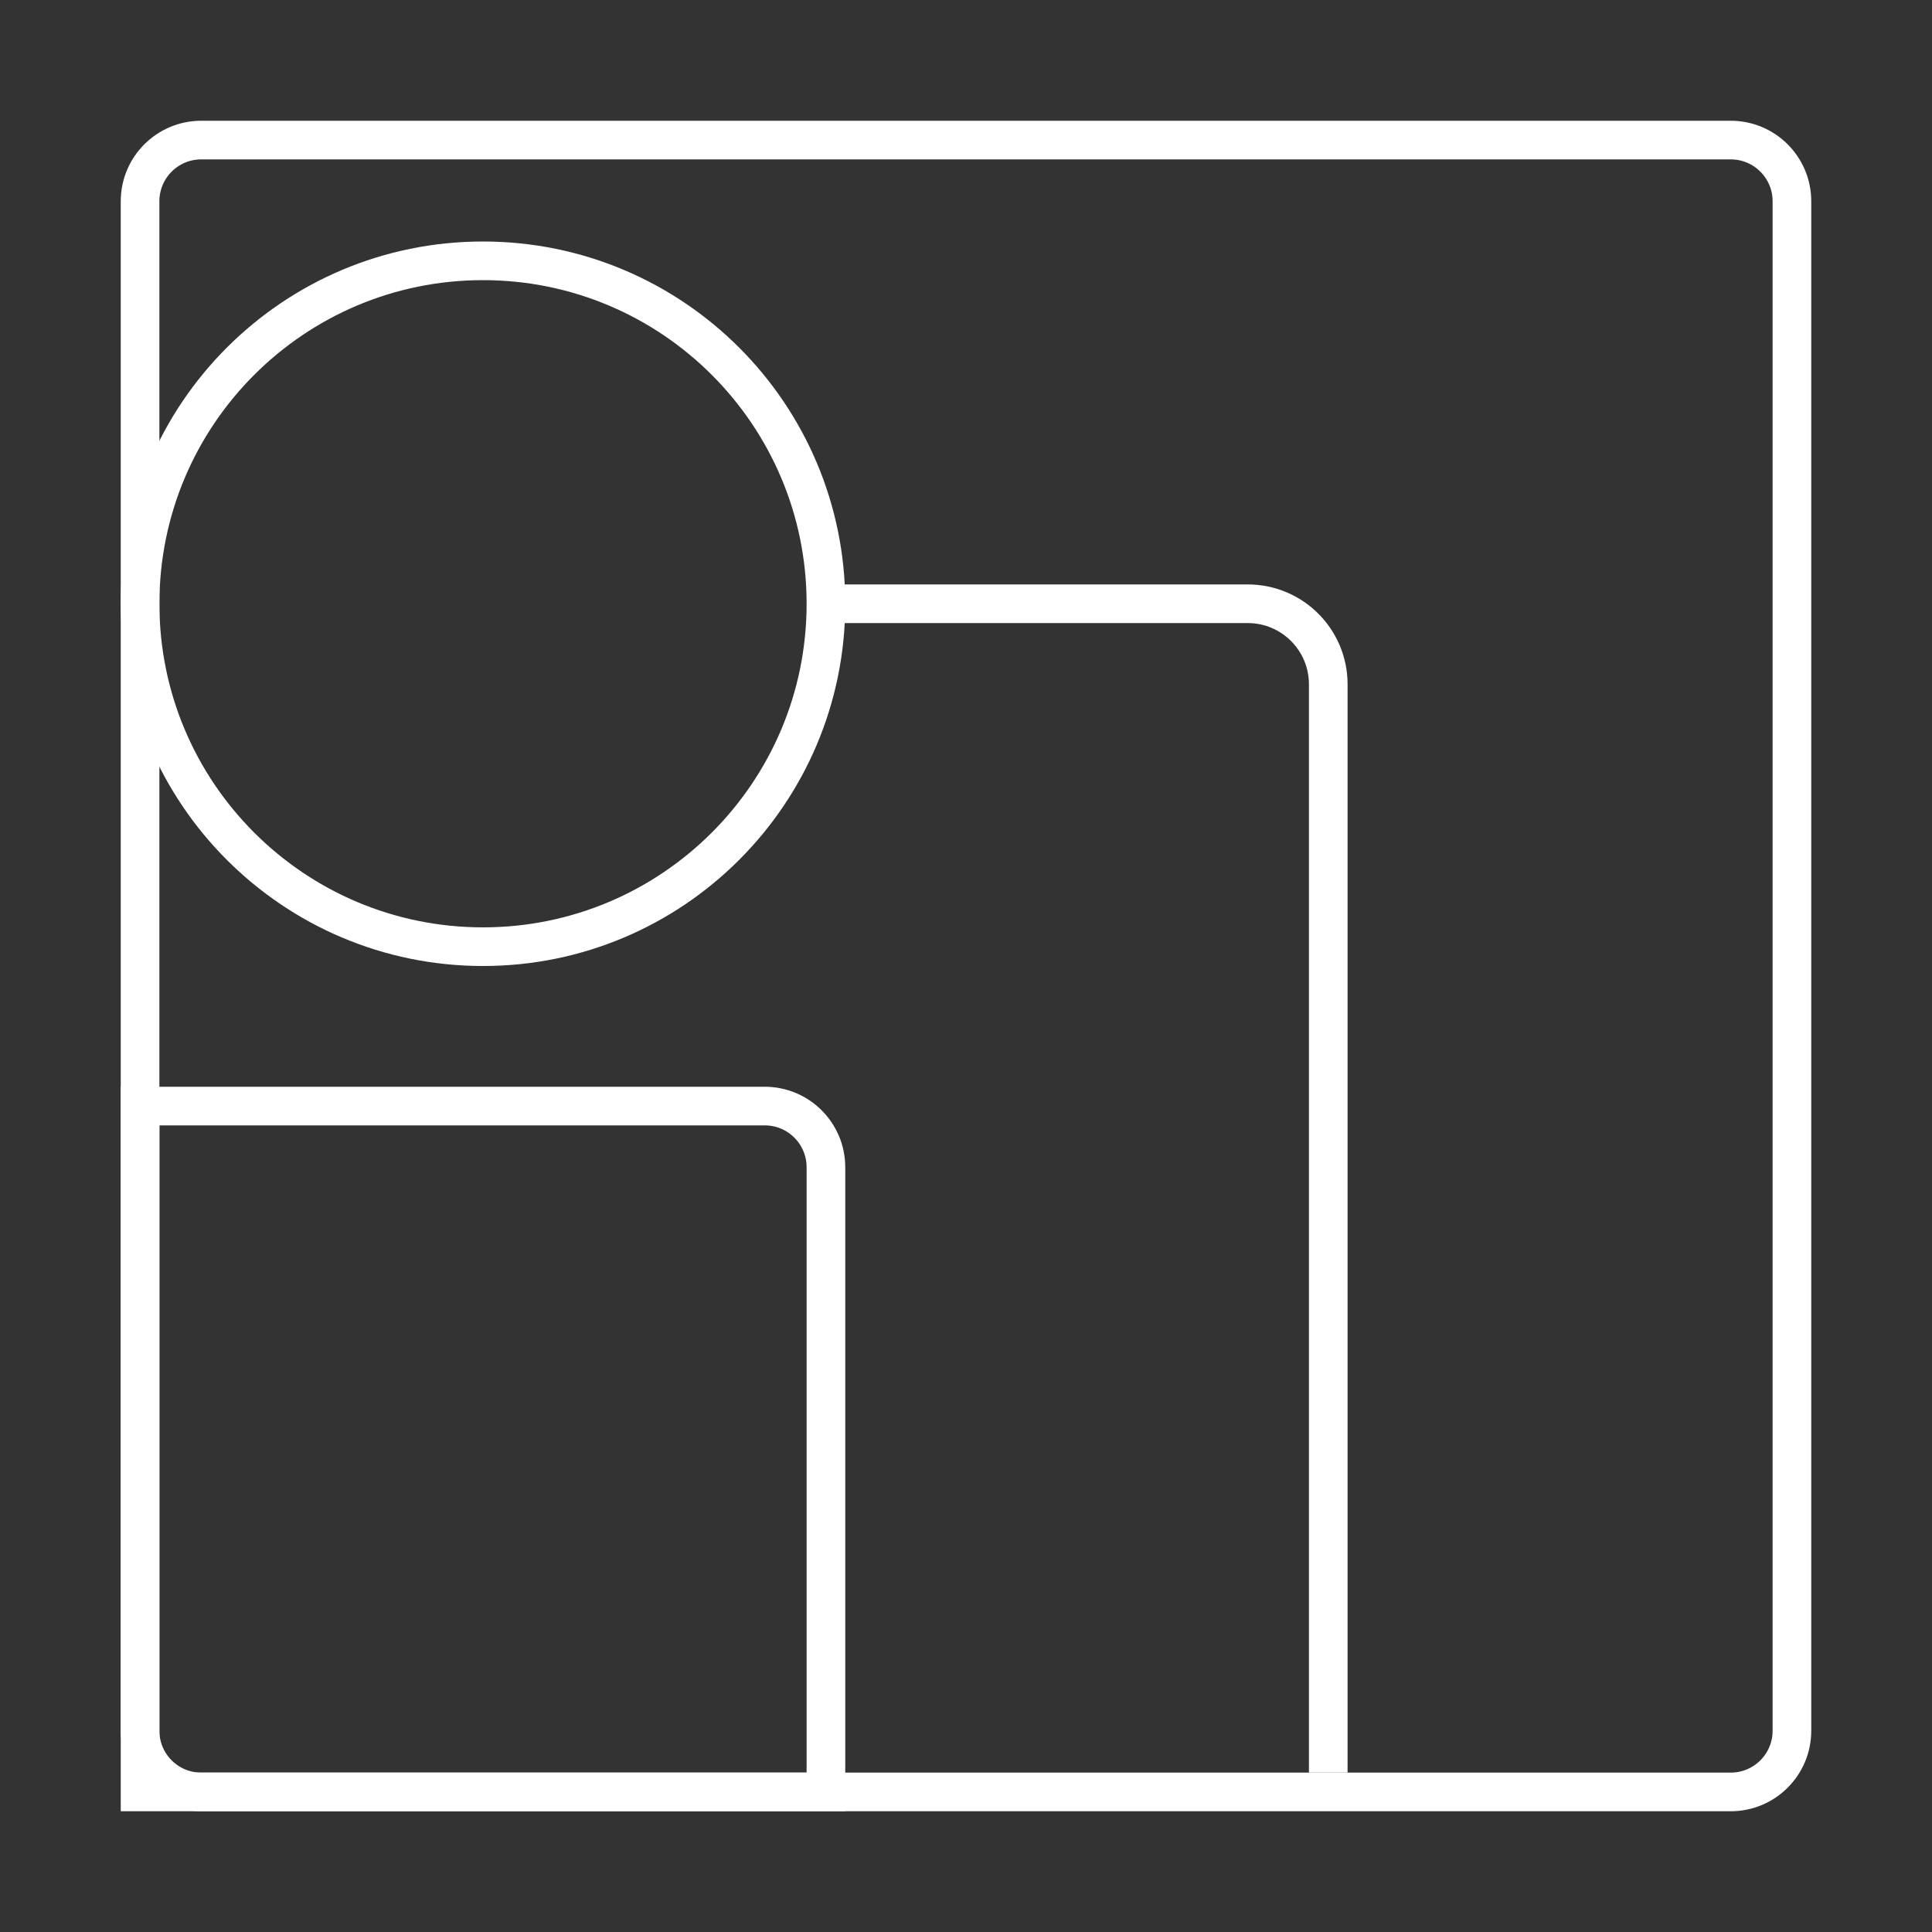
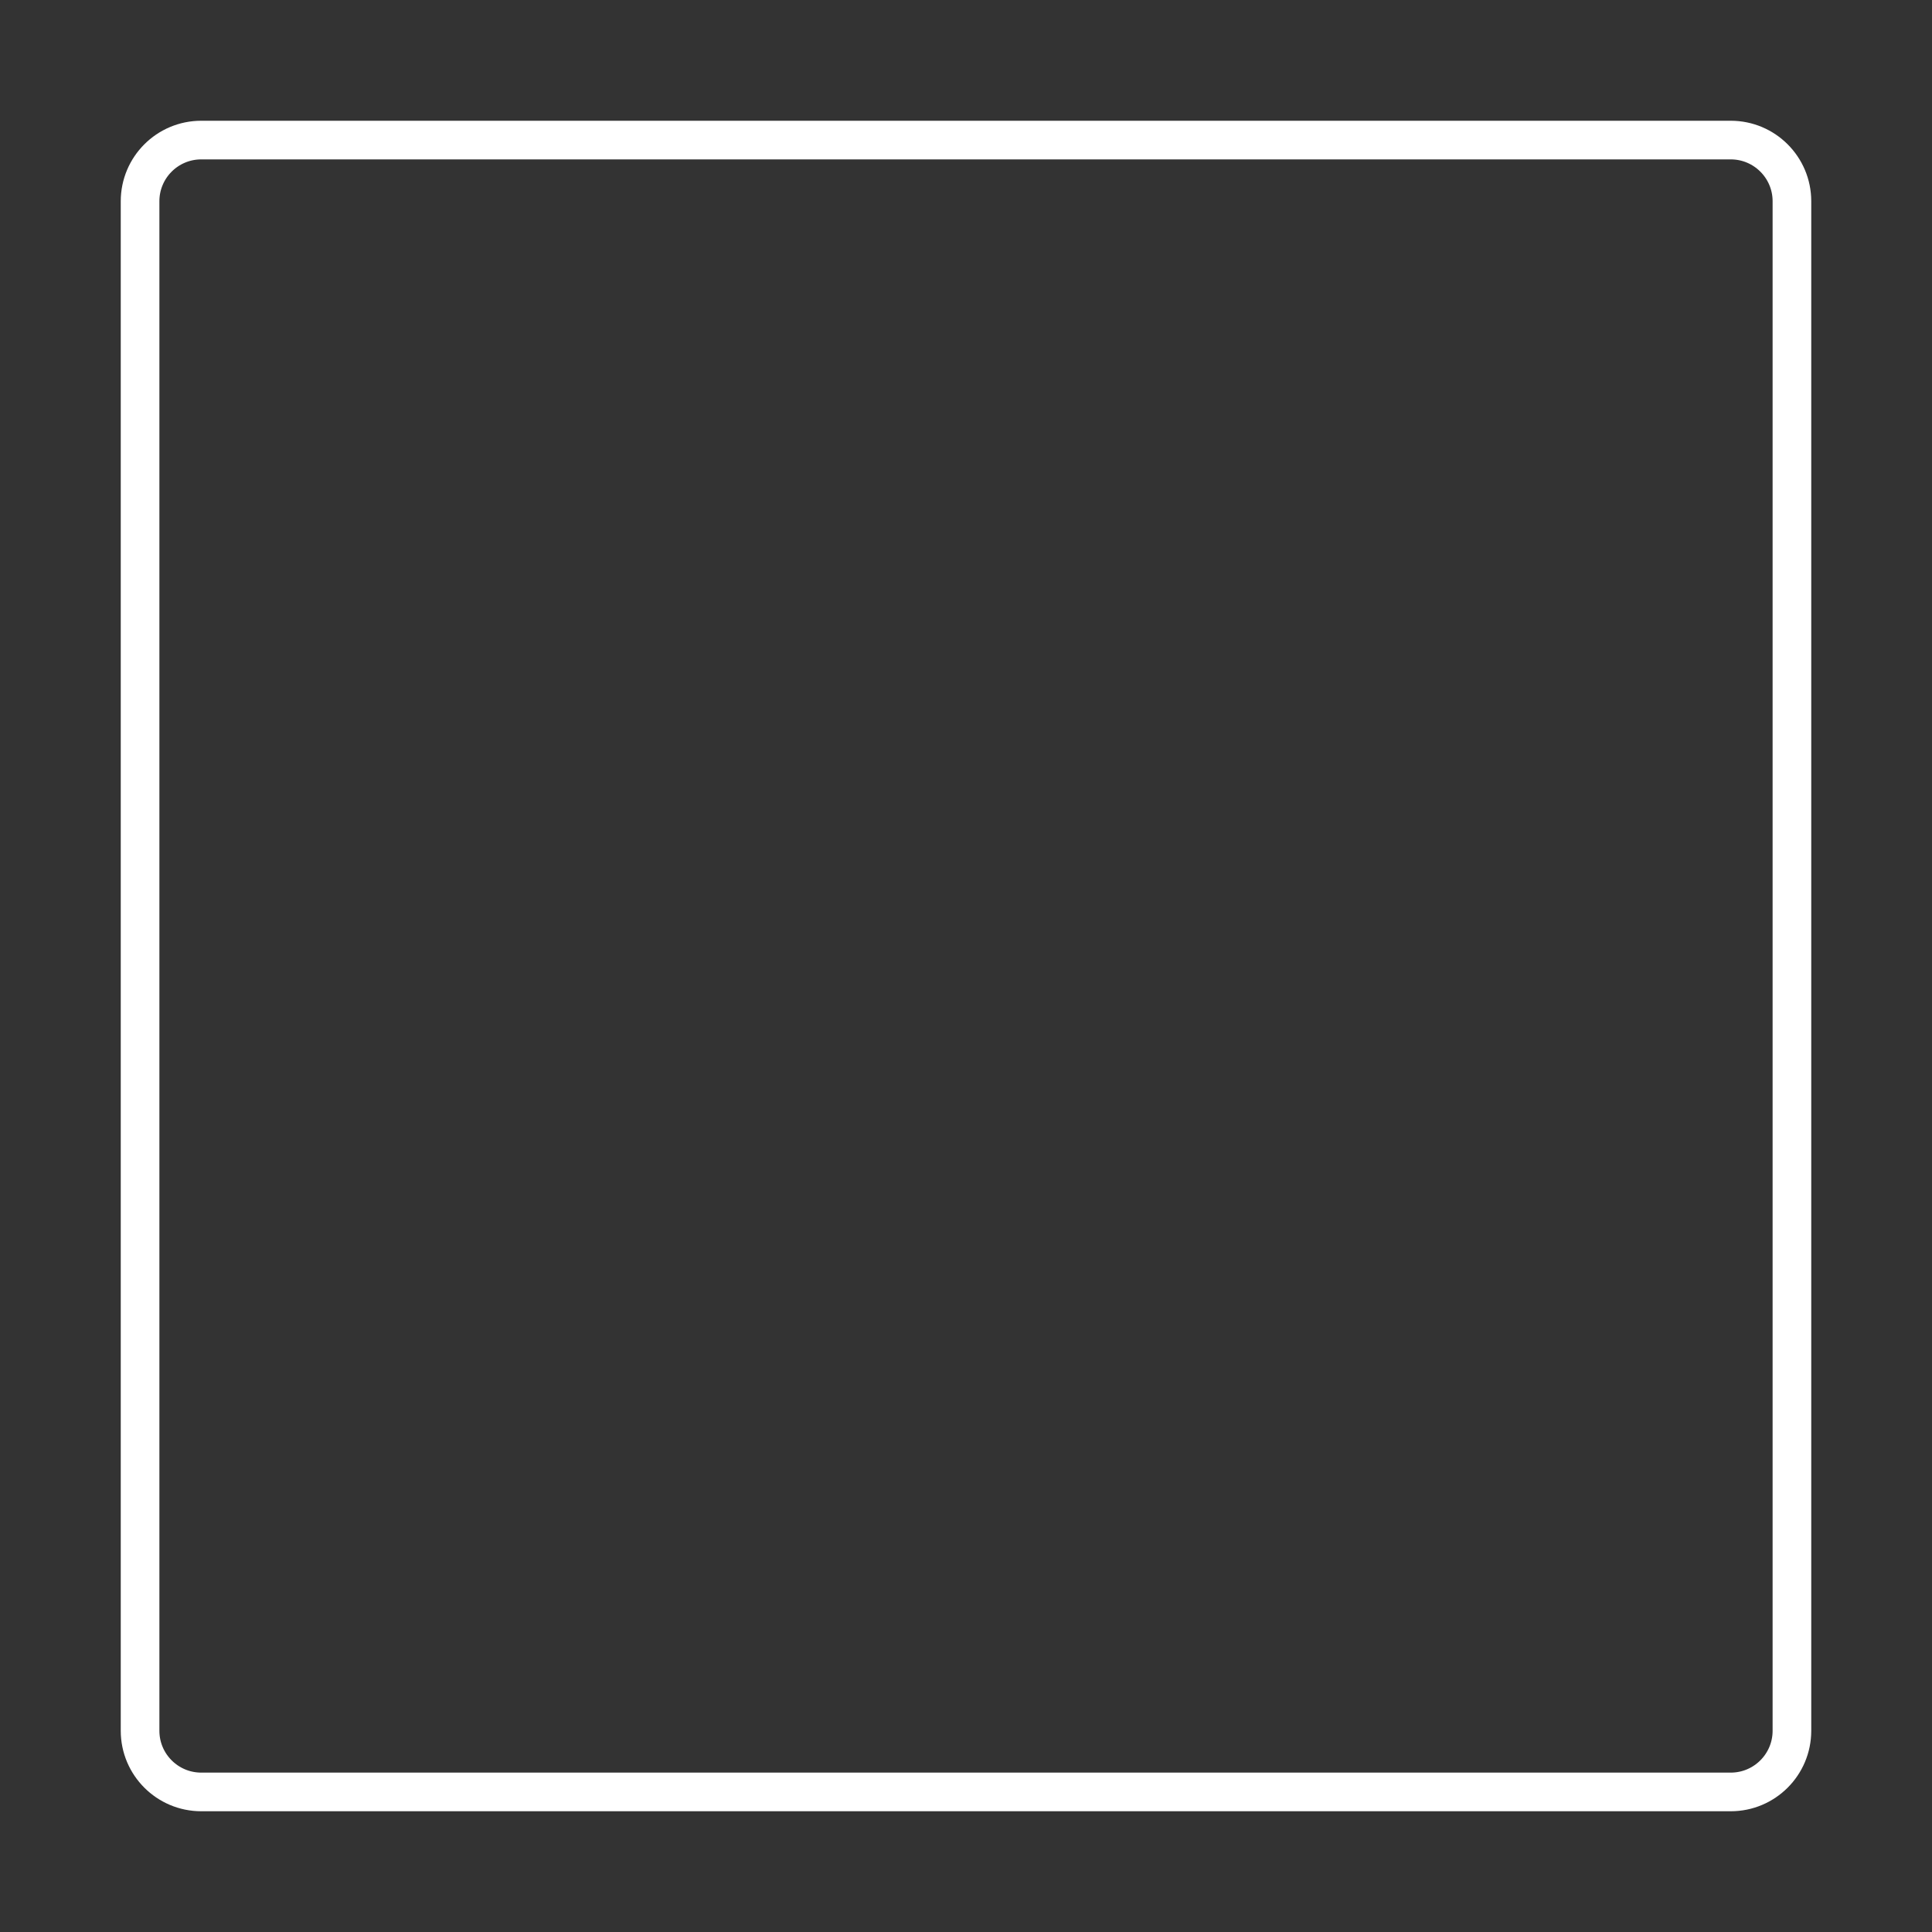
<svg xmlns="http://www.w3.org/2000/svg" width="50" height="50" viewBox="0 0 50 50" fill="none">
  <rect x="0" y="0" width="50" height="50" fill="#333333" stroke="none" />
  <path d="M5.208 3.625H44.792C45.666 3.625 46.375 4.334 46.375 5.208V44.792C46.375 45.666 45.666 46.375 44.792 46.375H5.208C4.334 46.375 3.625 45.666 3.625 44.792V5.208C3.625 4.334 4.334 3.625 5.208 3.625Z" stroke="white" />
-   <path d="M34.375 45.875V17.708C34.375 16.558 33.442 15.625 32.291 15.625H21.708" stroke="white" />
-   <path d="M21.375 15.625C21.375 20.526 17.401 24.5 12.5 24.5C7.598 24.5 3.625 20.526 3.625 15.625C3.625 10.723 7.598 6.75 12.5 6.75C17.401 6.75 21.375 10.723 21.375 15.625ZM3.625 46.375V28.625H19.792C20.666 28.625 21.375 29.334 21.375 30.208V46.375H3.625Z" stroke="white" />
</svg>